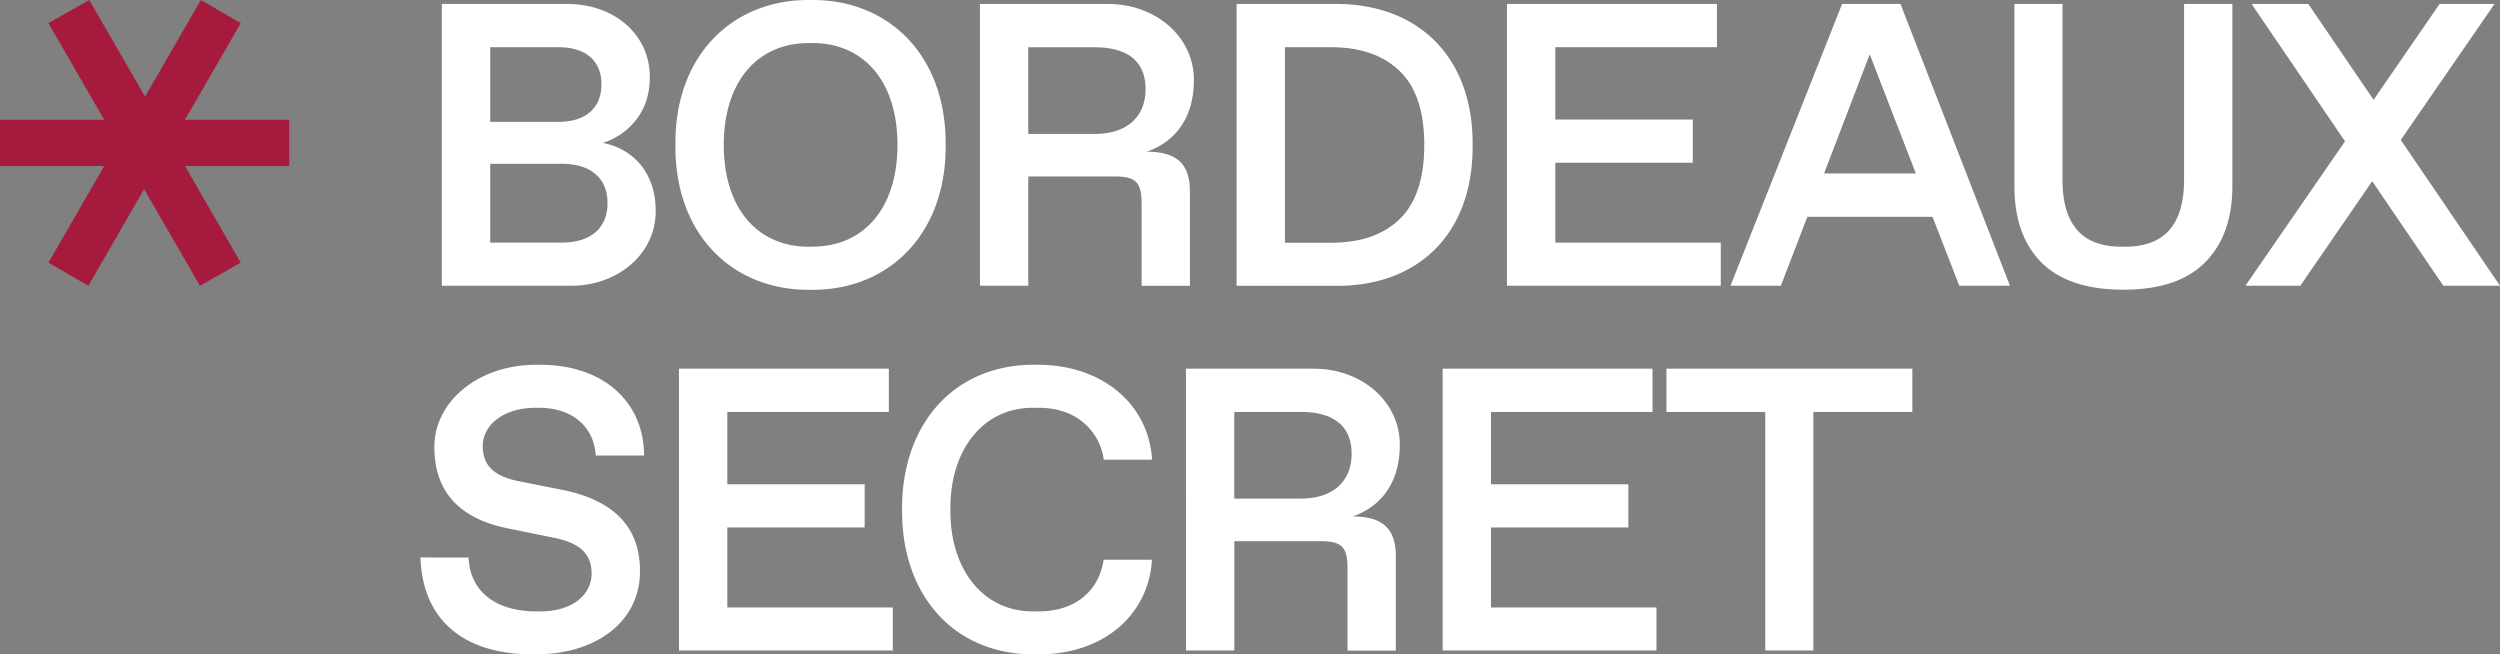
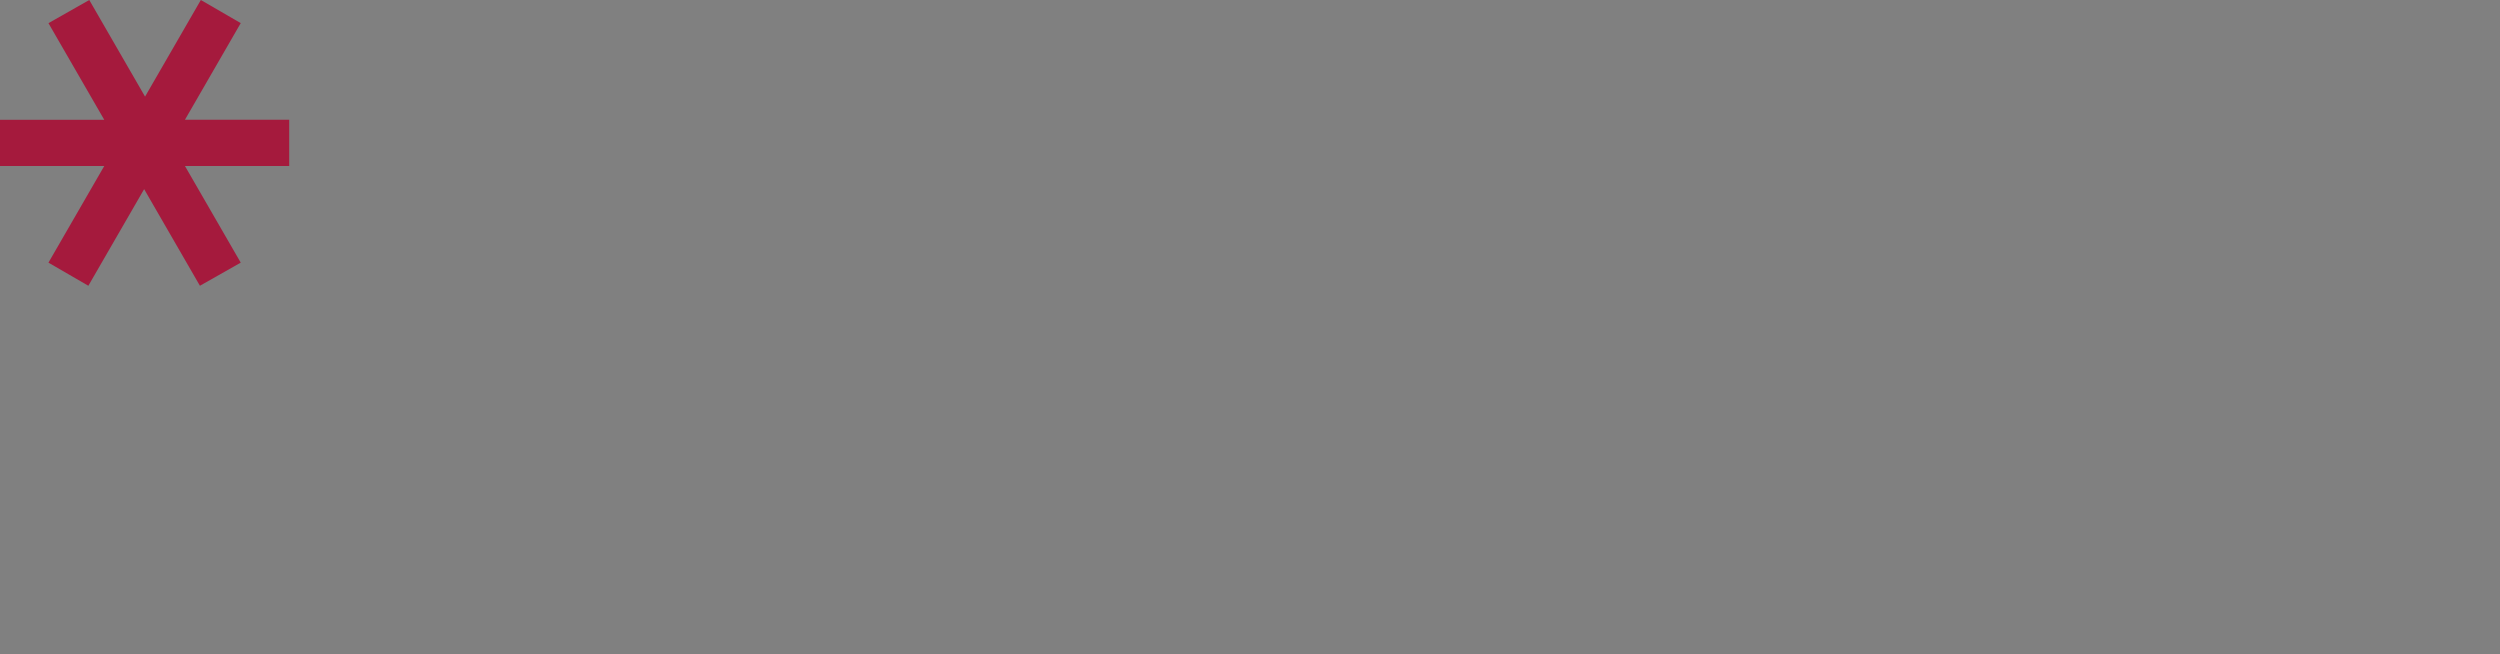
<svg xmlns="http://www.w3.org/2000/svg" id="Layer_1" viewBox="0 0 1528.03 400">
  <rect x="0" y="0" width="1528.03" height="400" fill="#808080" stroke="none" />
  <defs>
    <style>.cls-2{fill:#fff}</style>
  </defs>
-   <path d="M270.07 2.42h75.67c30.14-.36 51.76 19.22 51.4 45.04 0 9.84-2.64 18.25-7.92 25.23a41.599 41.599 0 0 1-20.79 14.65c18.79 3.6 32.32 18.61 32.32 41.2.48 26.3-23.05 46.49-52.49 46.12h-78.2V2.42Zm71.34 72.07c16.47 0 26.2-8.41 26.2-22.95s-9.73-22.69-26.2-22.69h-41.79v45.63h41.79Zm1.93 73.8c17.45 0 27.98-8.64 27.98-24.16s-10.57-24.02-27.98-24.02h-43.72v48.16h43.72ZM495.47 0c47.92-.6 82.99 34.22 82.52 88.57.47 54.3-34.6 89.12-82.52 88.57-48.06.59-83.2-34.23-82.64-88.57C412.22 34.24 447.41-.58 495.47 0Zm1.19 150.75c31.35 0 51.89-23.55 51.89-62.23s-20.55-62.2-51.89-62.2h-2.4c-31.28 0-51.88 23.54-51.88 62.25s20.53 62.23 51.88 62.23l2.4-.05ZM598.94 2.42h77.42c30.03-.36 53.68 20.29 53.33 46.83 0 21.74-10.44 37.12-28.83 43.48 18.79 0 26.42 7.81 26.42 24.26v57.7h-29.52v-50.26c0-12.96-3.49-16.57-16.47-16.57h-52.81v66.79h-29.52l-.03-172.24Zm70.14 79.45c19.82 0 31.11-10.57 31.11-27.39S689.45 28.9 669.08 28.9h-40.59v52.97h40.59ZM755.82 2.42h60.09c50.06-.36 84.54 31.59 84.17 86.15.48 54.54-33.55 86.49-83.48 86.13h-60.78V2.42Zm57.71 145.93c18.14 0 32.07-4.8 42.04-14.53 9.97-9.73 14.96-24.73 14.96-45.24s-5.04-35.55-15.02-45.16c-9.97-9.61-23.9-14.57-42.04-14.57h-28.1v119.5h28.16ZM921.08 2.42h128.33v26.42h-98.78v44.2h84.02v26.42h-84.02v48.87h101.13v26.32H921.08V2.42ZM1181.18 132.5h-76.49l-16.22 42.16h-30.76l68.2-172.24h35.7l66.91 172.24h-30.99l-16.35-42.16Zm-10.19-26.48-28.19-72.79-27.91 72.79h56.1ZM1231.21 2.42h29.43v107.63c0 27.15 11.97 40.73 35.91 40.73h2.47c23.9 0 35.87-13.58 35.91-40.73V2.42h29.52v111.46c0 19.93-5.65 35.43-16.81 46.61-11.17 11.18-27.74 16.57-49.84 16.57s-38.92-5.53-49.98-16.57c-11.05-11.04-16.57-26.68-16.57-46.61l-.04-111.46ZM1493.4 174.66l-43.48-63.9-43.96 63.9h-33.55l60.89-88.29-57.12-83.95h34.7l39.88 58.6 40.36-58.6h33.55l-57.29 83.11 60.65 89.13h-34.63ZM286.4 340.77c.73 20.06 15.85 32.92 41.44 32.92h2.4c19.82 0 31.35-10.33 31.35-23.07 0-11.65-6.48-18.49-22.69-21.86l-29.43-6c-29.19-6.13-43.96-22.81-43.96-49.25-.48-26.3 24.97-50.99 63.65-50.56 39.64-.36 64.41 22.81 64.51 55.49h-29.52c-1.19-18.39-15.26-29.19-34.48-29.19h-2.4c-19.46 0-32.21 10.45-32.21 23.42 0 12.01 7.1 18.51 22.1 21.47l26.54 5.29c30.64 6.13 47.45 22.1 47.45 49.37.36 29.91-25.35 51.53-65.22 51.17-43.96 0-67.74-22.22-68.95-59.22l29.42.03ZM414.99 225.35h128.28v26.42h-98.73v44.2h83.95v26.42h-83.95v48.89h101.13v26.3H414.99V225.34ZM633.28 222.95c40.84-.36 68.95 24.62 70.87 58.01h-29.52a35.641 35.641 0 0 0-13.04-23.19c-7.09-5.64-15.98-8.52-26.91-8.52h-2.62c-31-.48-51.53 25.58-51.17 62.21-.36 36.64 20.13 62.71 51.17 62.23h2.52c10.92 0 19.93-2.76 27.03-8.29 7.09-5.65 11.41-13.33 12.96-23.3h29.52c-2.04 33.99-29.91 58.38-70.87 57.89-50.69.48-82.28-36.76-81.86-88.57-.36-51.48 31.23-89.08 81.91-88.48ZM724.87 225.35h77.35c30.02-.36 53.68 20.29 53.33 46.84 0 21.75-10.45 37.12-28.83 43.49 18.79 0 26.42 7.8 26.42 24.26v57.7h-29.52v-50.26c0-12.98-3.49-16.59-16.45-16.59h-52.74v66.79h-29.52l-.04-172.24Zm70.14 79.39c19.81 0 31.11-10.58 31.11-27.39s-10.82-25.58-31.11-25.58H754.4v52.97h40.61ZM881.77 225.35h128.27v26.42H911.3v44.2h83.97v26.42H911.3v48.89h101.15v26.3H881.77V225.34ZM1078.94 251.77h-60.39v-26.42h150.3v26.42h-60.5v145.82h-29.41V251.77Z" class="cls-2" />
  <path fill="#a51a3d" d="m29.62 160.52 34.1-59.05H0V73.21h63.72l-34.1-59.05L54.56 0l34.1 59.05L122.76 0l24.38 14.13-34.09 59.05h63.72v28.3h-63.72l34.09 59.05-24.95 14.13-34.09-59.05L54 174.66l-24.4-14.14Z" />
</svg>